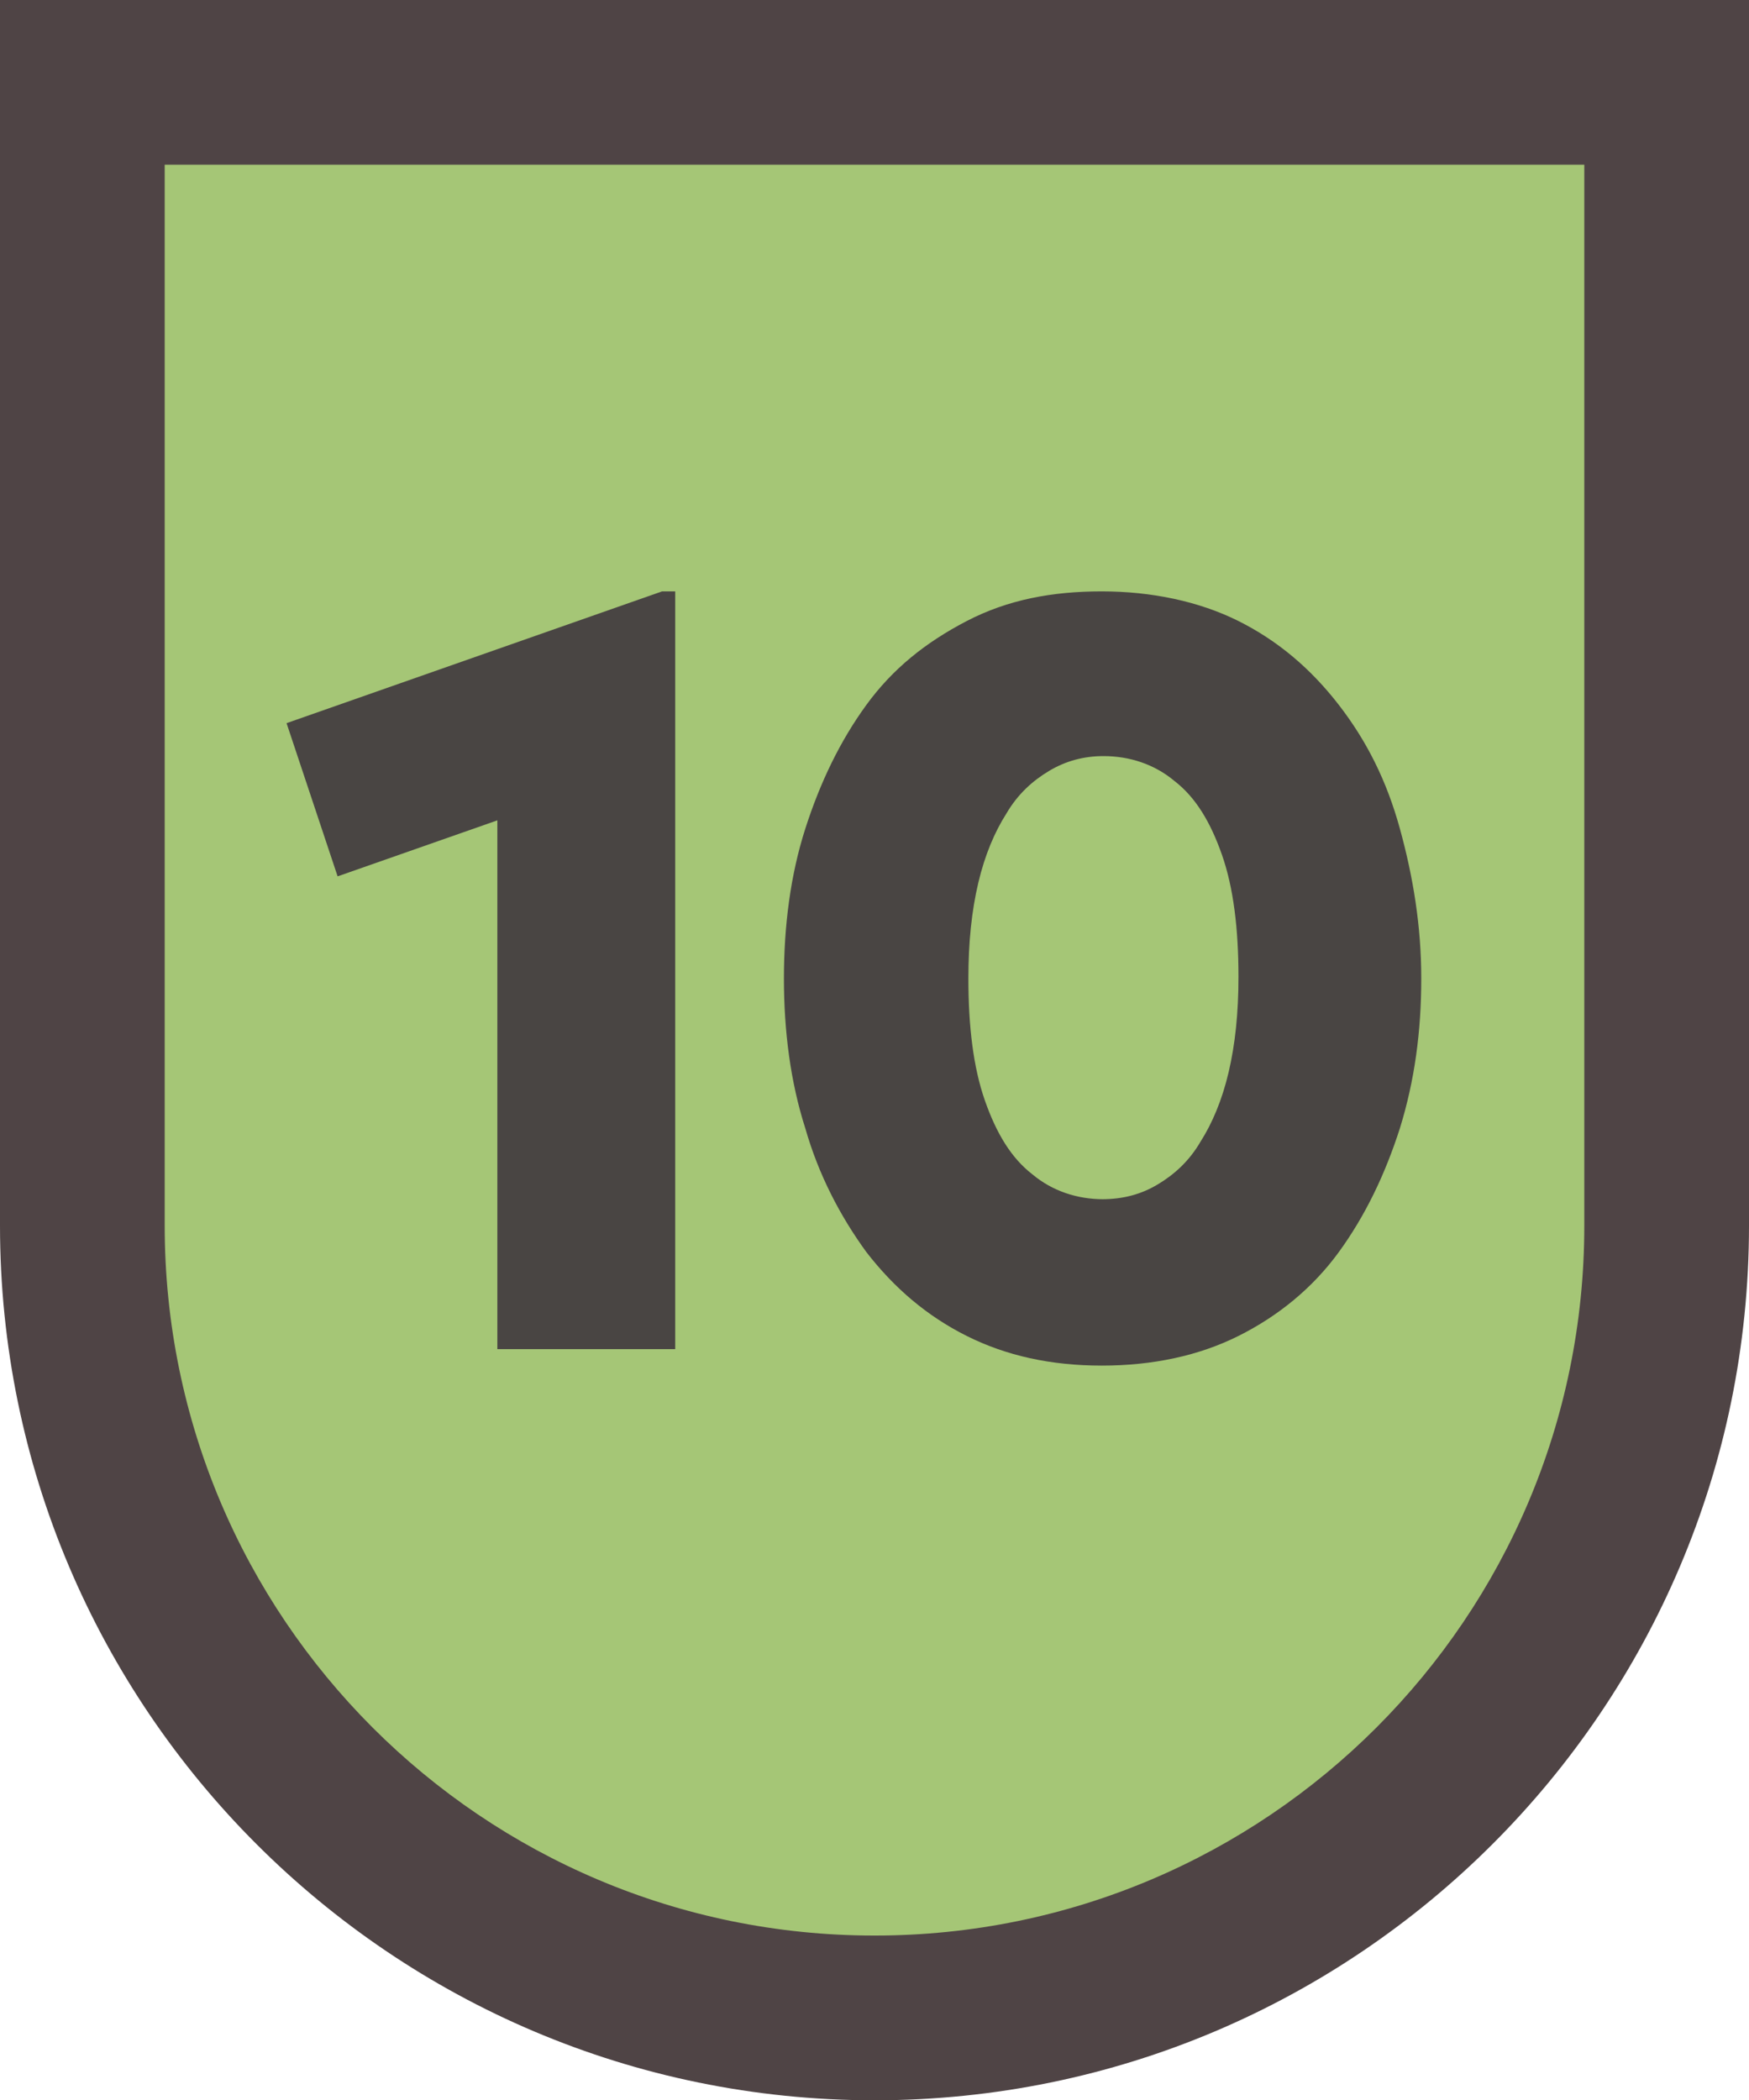
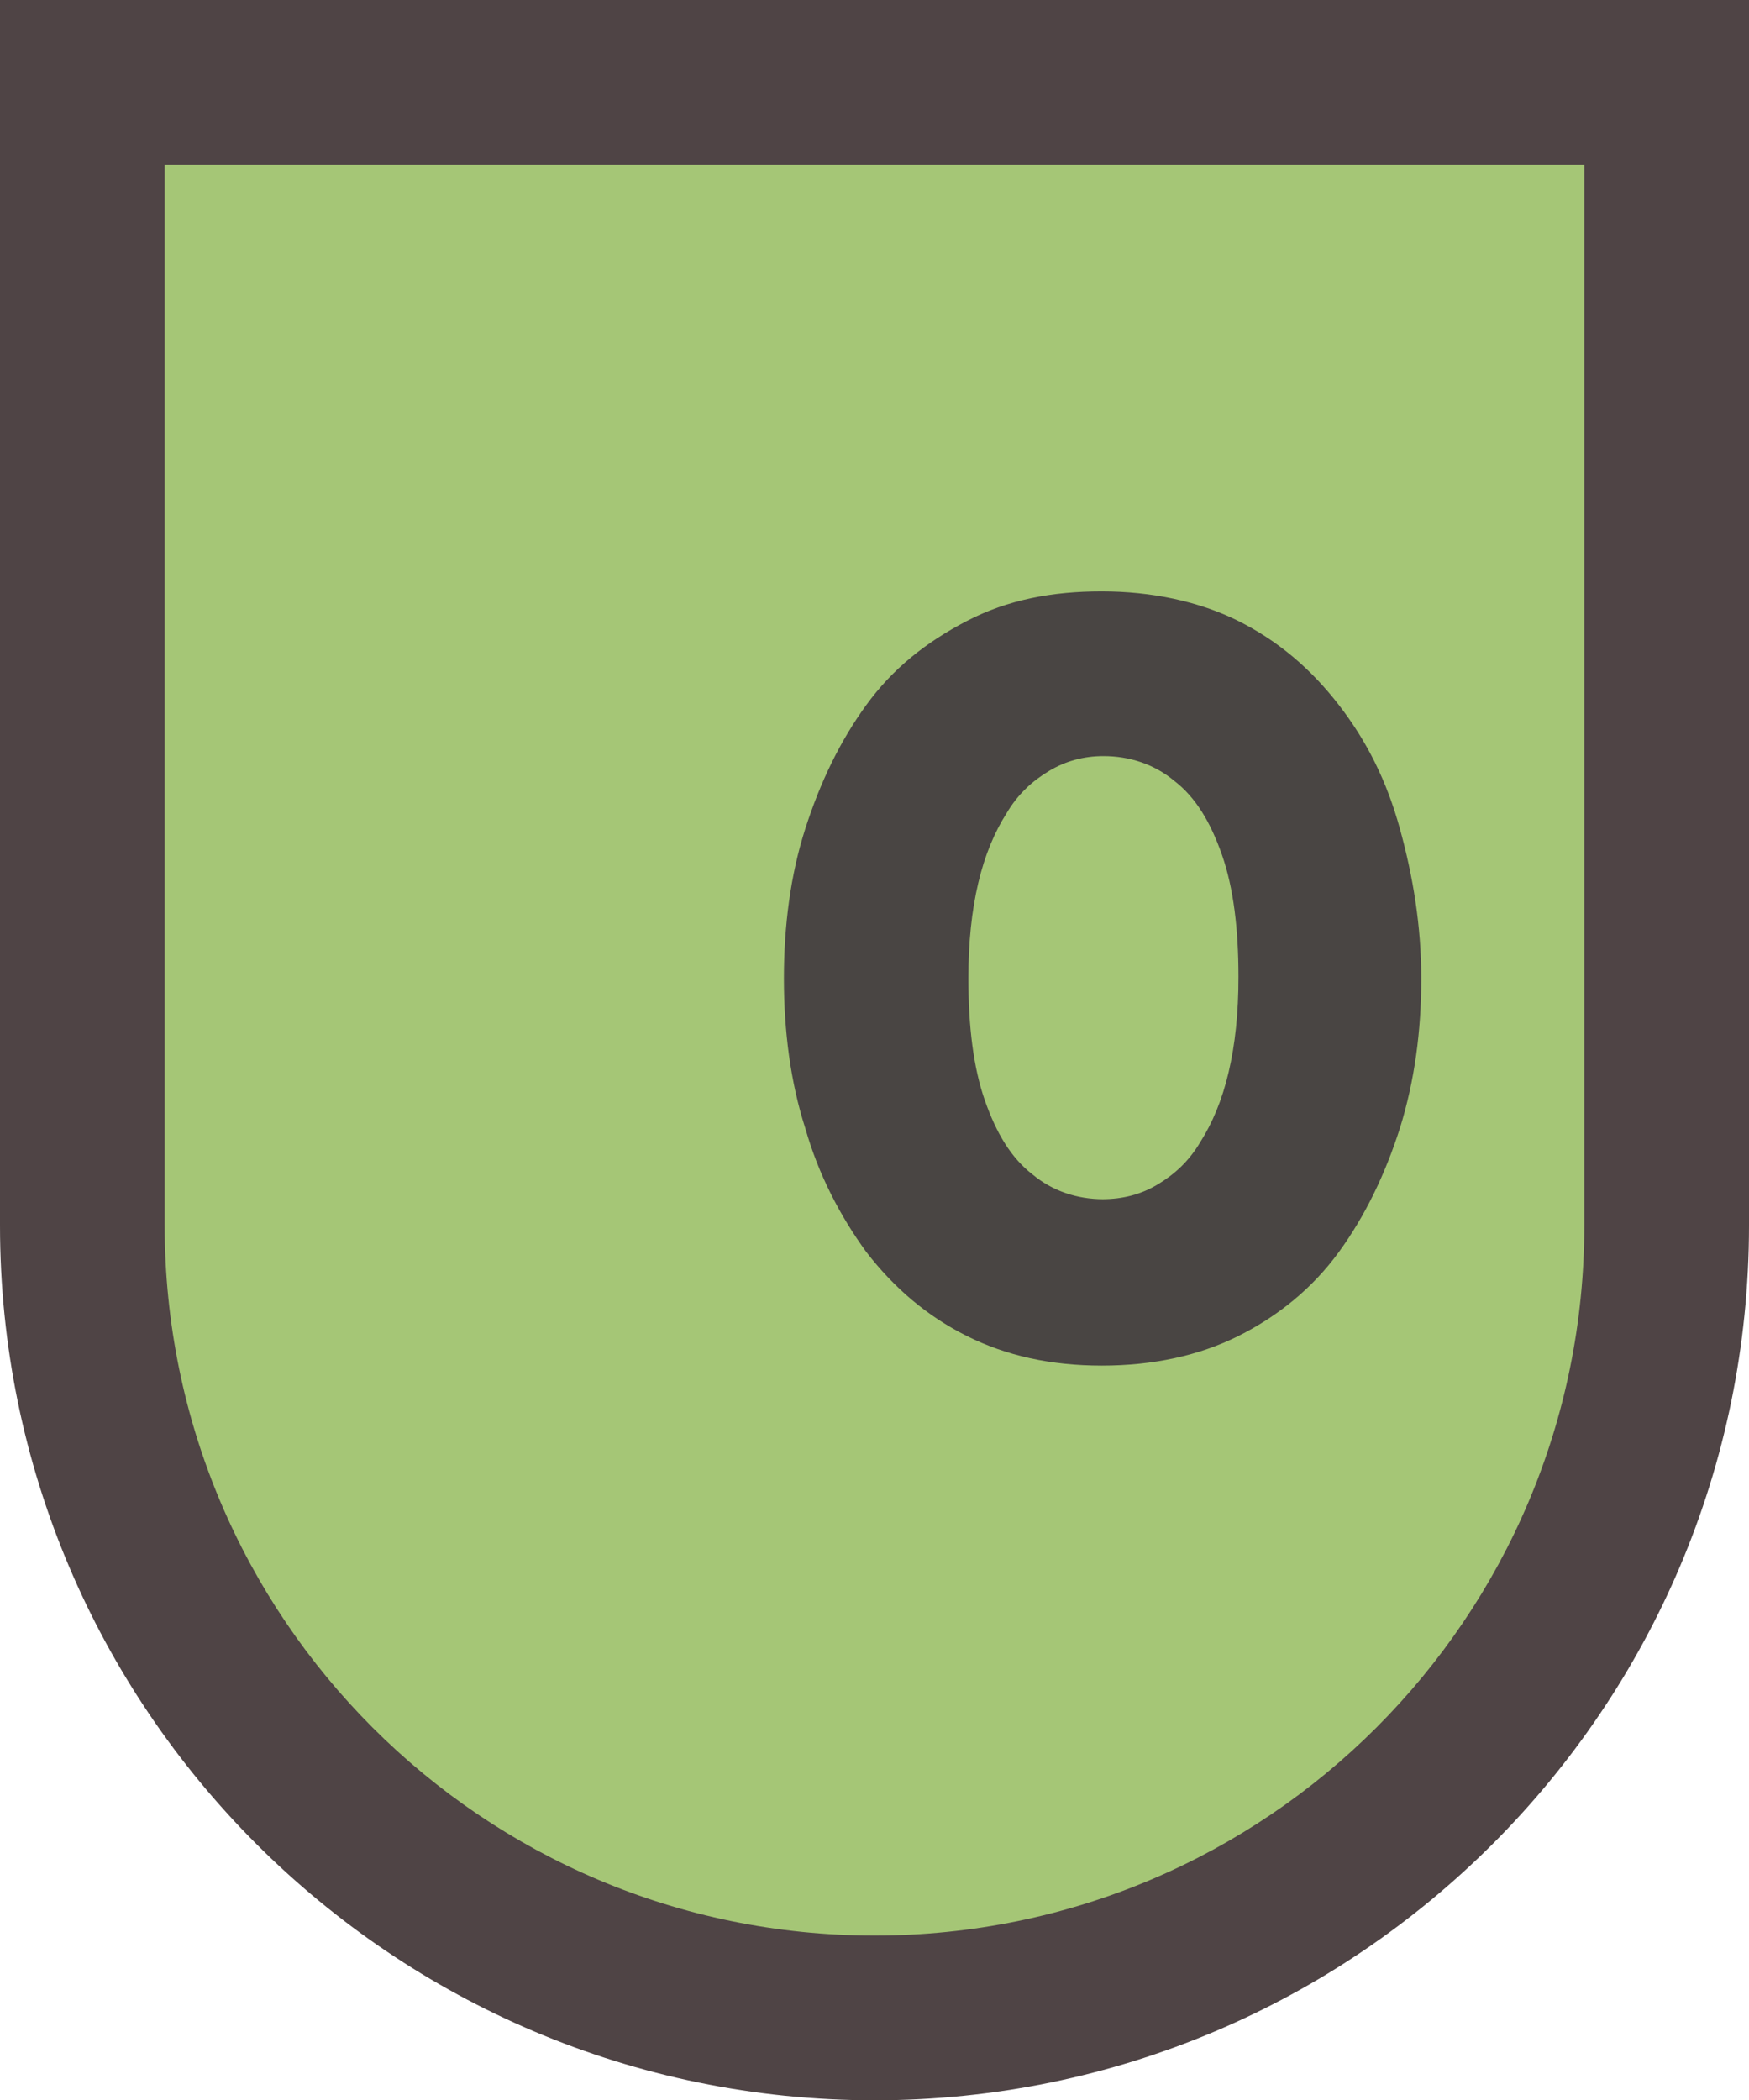
<svg xmlns="http://www.w3.org/2000/svg" version="1.1" viewBox="0 0 10.62 12.75">
  <defs>
    <style>
      .cls-1 {
        fill: #a5c676;
      }

      .cls-2 {
        fill: #4f4445;
      }

      .cls-3 {
        fill: #494543;
      }
    </style>
  </defs>
  <g>
    <g id="Capa_1">
      <g>
        <g>
          <path class="cls-1" d="M5.31,12.25c-2.65,0-4.81-2.16-4.81-4.81V.5h9.62v6.94c0,2.65-2.16,4.81-4.81,4.81Z" />
          <path class="cls-2" d="M9.62,1v6.44c0,2.38-1.93,4.31-4.31,4.31S1,9.82,1,7.44V1h8.62M10.62,0H0v7.44C0,10.37,2.38,12.75,5.31,12.75s5.31-2.38,5.31-5.31V0h0Z" />
        </g>
        <g>
-           <path class="cls-3" d="M3.02,8.19v-3.21l-.97.34-.31-.93,2.28-.8h.08v4.6h-1.08Z" />
          <path class="cls-3" d="M6.69,8.29c-.31,0-.58-.06-.82-.18s-.44-.29-.61-.51c-.16-.22-.29-.47-.37-.75-.09-.28-.13-.59-.13-.91s.04-.63.13-.91.21-.53.37-.75.36-.38.61-.51.52-.18.82-.18.59.06.83.18c.24.12.44.29.61.51s.29.46.37.75.13.59.13.91-.04.62-.13.91c-.09.28-.21.53-.37.75-.16.22-.37.39-.61.51-.24.12-.52.18-.83.18ZM6.69,7.28c.13,0,.24-.03.34-.09.1-.06.19-.14.26-.26.07-.11.13-.25.17-.42.04-.17.06-.36.06-.58,0-.29-.03-.54-.1-.74-.07-.2-.16-.35-.29-.45-.12-.1-.27-.15-.43-.15-.12,0-.23.03-.33.09-.1.06-.19.14-.26.26-.07.11-.13.25-.17.42-.04.17-.06.36-.06.58,0,.29.03.54.1.74.07.2.16.35.29.45.12.1.27.15.43.15Z" />
        </g>
      </g>
    </g>
  </g>
</svg>